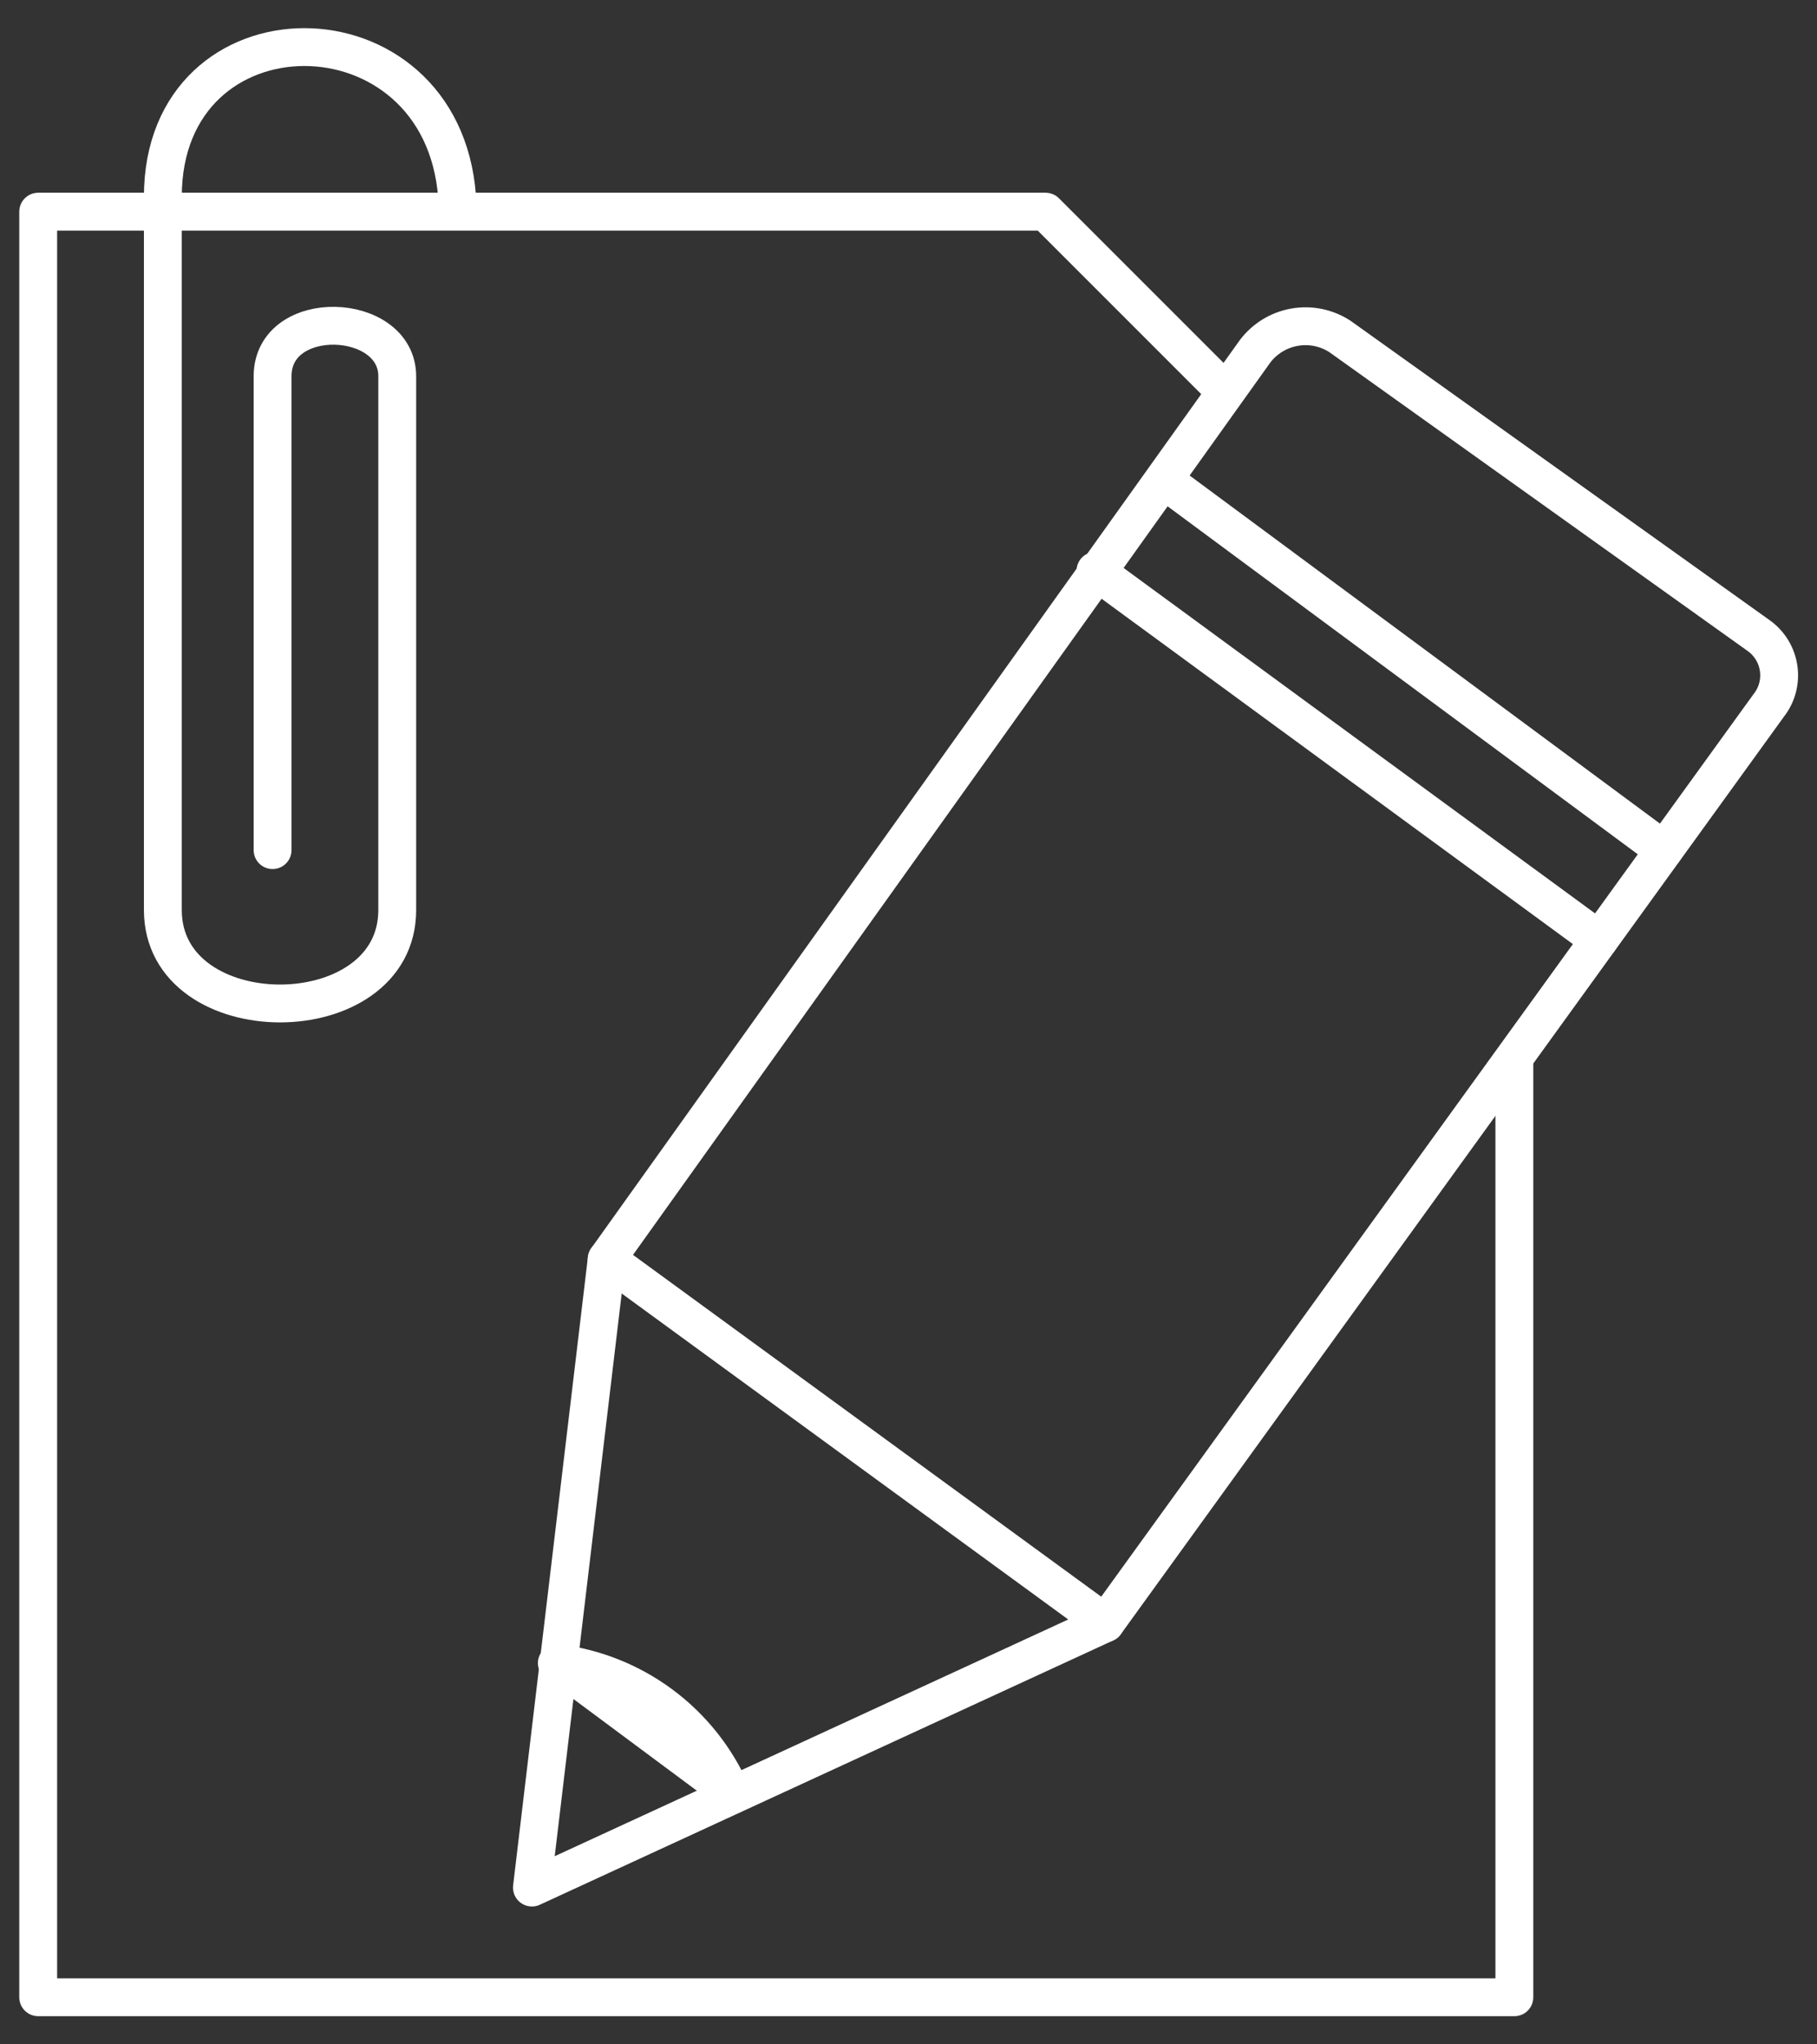
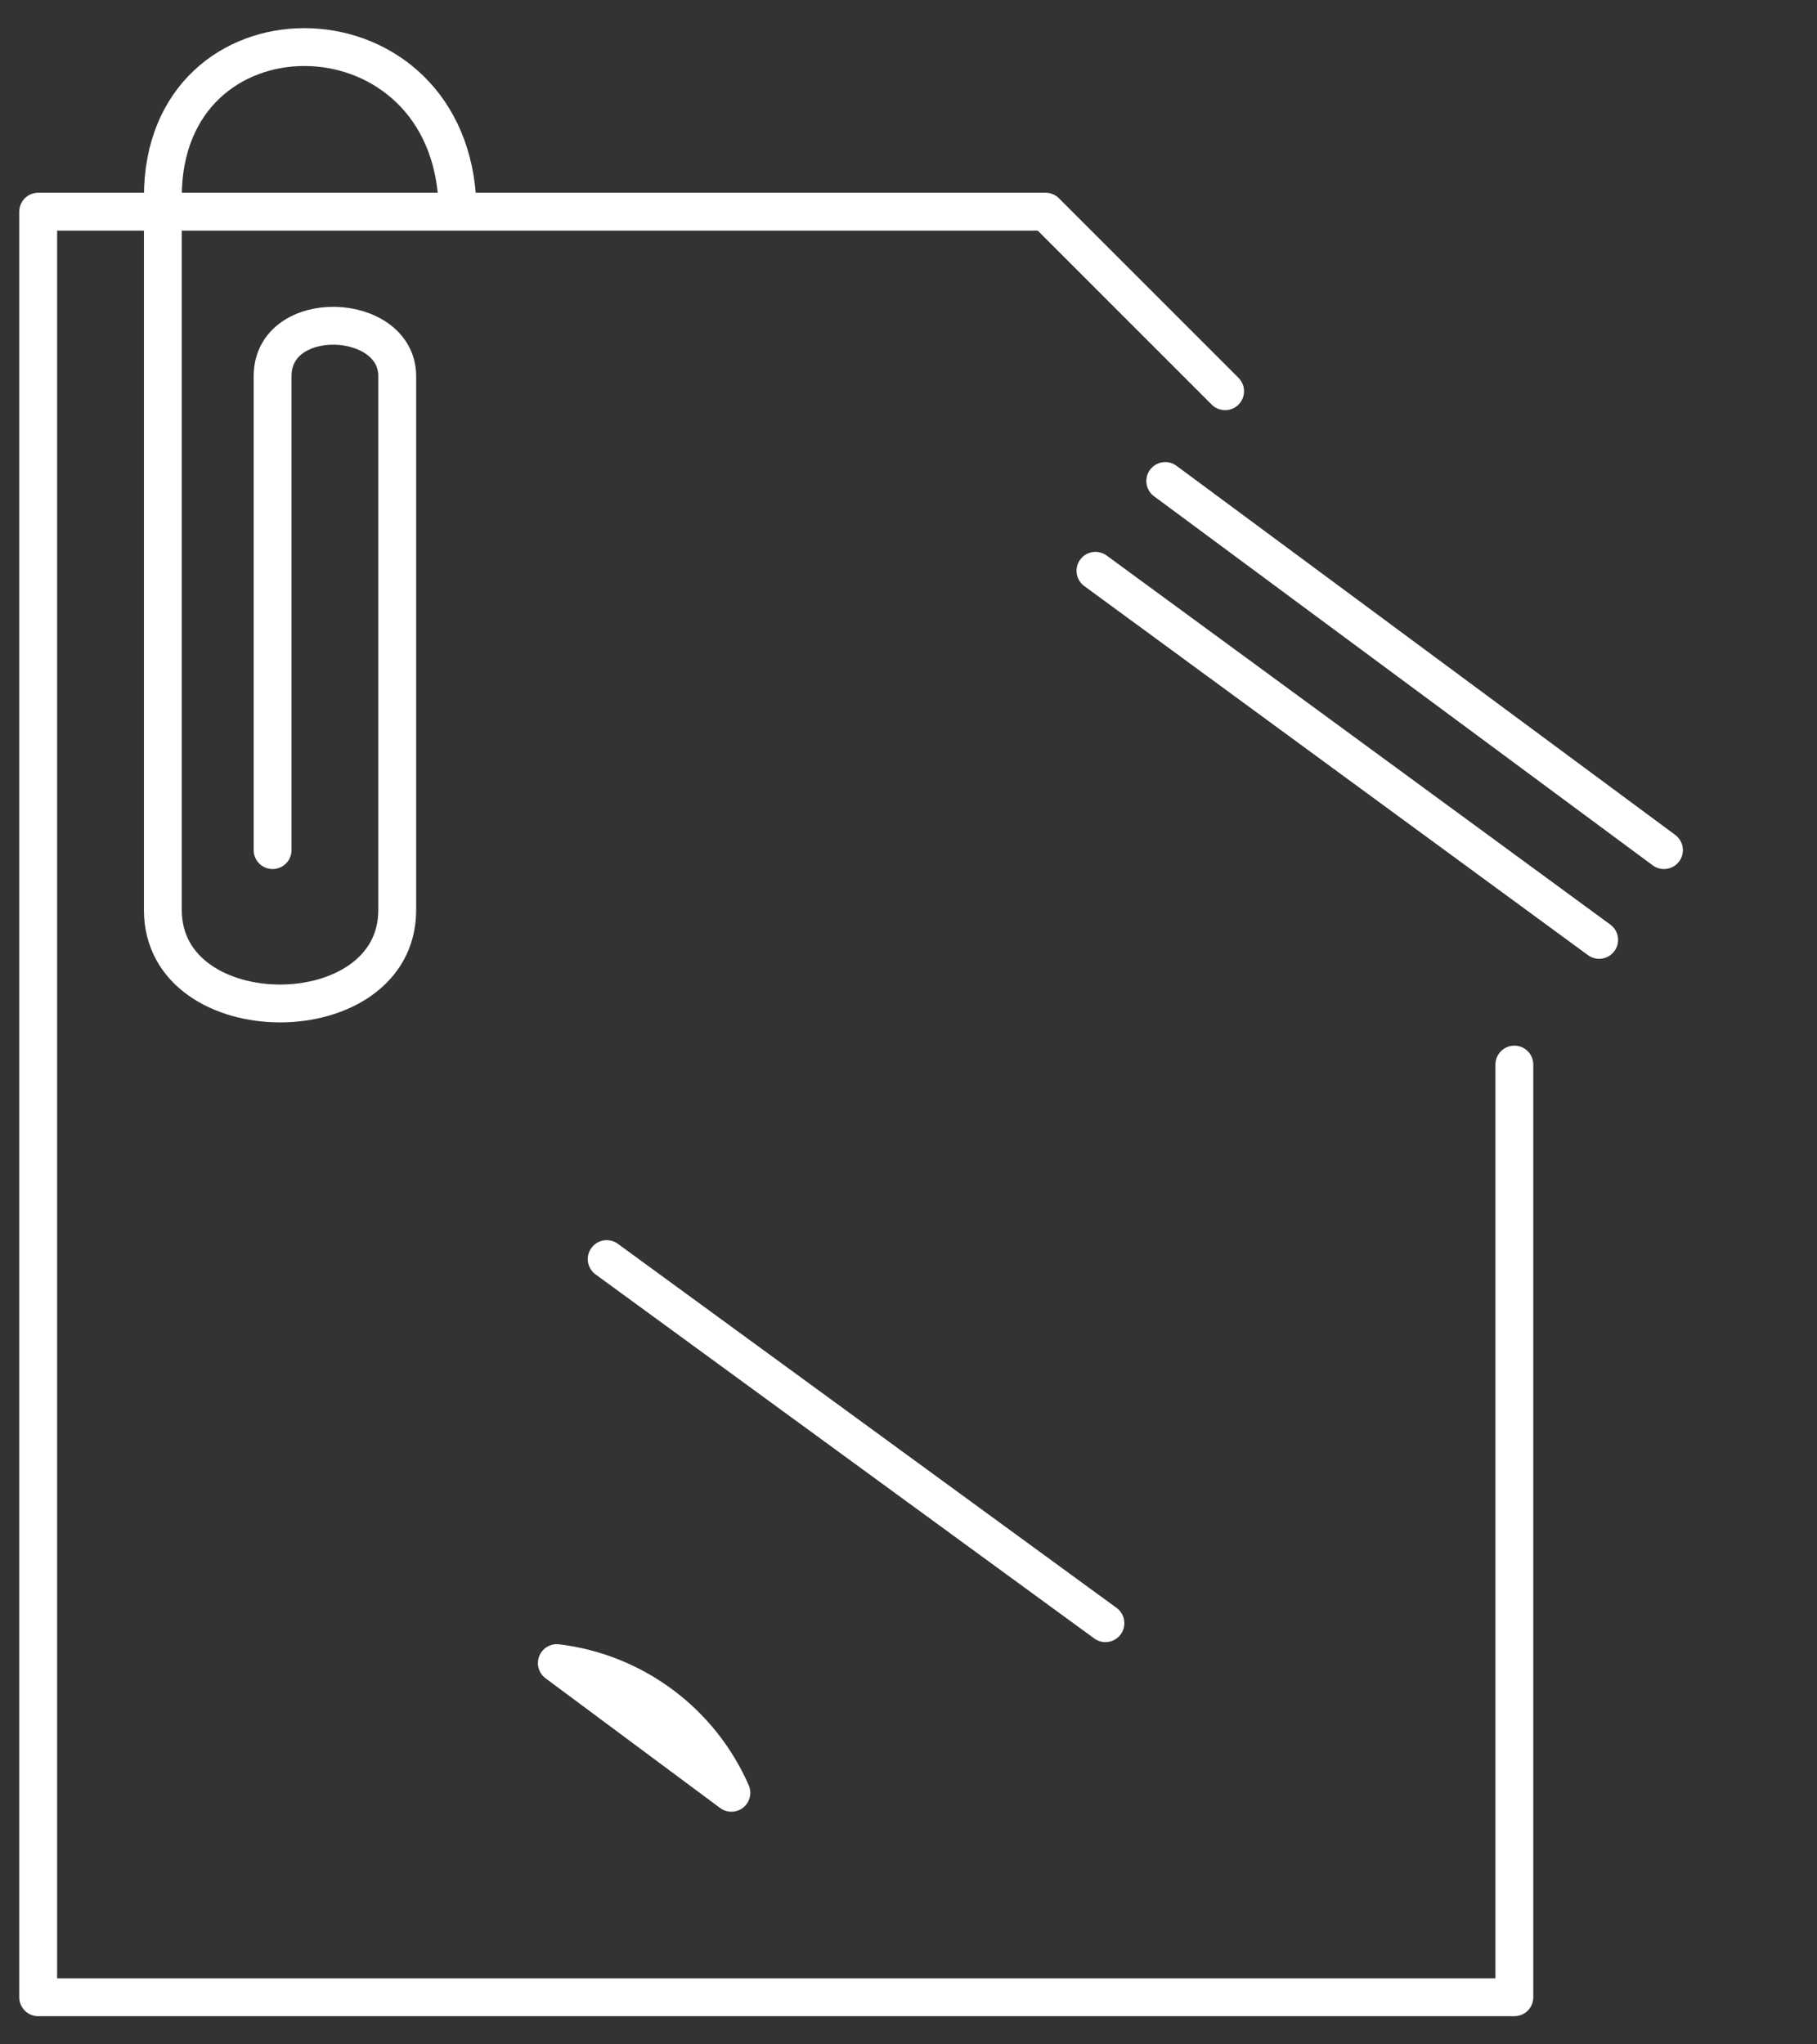
<svg xmlns="http://www.w3.org/2000/svg" width="48" height="54" viewBox="0 0 48 54" fill="none">
  <rect x="0" y="0" width="48" height="54" fill="#333333" stroke="none" />
  <path d="M32.364 10.334L27.621 5.591H1.009V52.756H40.005V28.12" stroke="white" stroke-linecap="round" stroke-linejoin="round" />
-   <path d="M33.155 9.28L16.028 33.258L14.052 49.858L29.202 42.875L46.724 18.634C46.832 18.497 46.911 18.34 46.956 18.172C47.001 18.004 47.012 17.828 46.987 17.656C46.962 17.483 46.903 17.318 46.813 17.169C46.722 17.02 46.603 16.891 46.461 16.79L35.394 8.885C35.04 8.656 34.612 8.569 34.197 8.643C33.782 8.716 33.409 8.944 33.155 9.28V9.28Z" stroke="white" stroke-linecap="round" stroke-linejoin="round" />
  <path d="M7.201 22.455V9.939C7.201 8.095 10.494 8.226 10.494 9.939V24.036C10.494 27.329 4.302 27.329 4.302 24.036V5.196C4.302 -0.074 11.68 -0.074 12.075 5.196M14.71 43.929C15.71 44.05 16.661 44.43 17.47 45.031C18.278 45.631 18.916 46.432 19.321 47.355L14.71 43.929ZM16.027 33.258L29.202 42.875L16.027 33.258ZM30.783 12.706L43.957 22.455L30.783 12.706ZM28.939 15.077L42.245 24.826L28.939 15.077Z" stroke="white" stroke-linecap="round" stroke-linejoin="round" />
</svg>